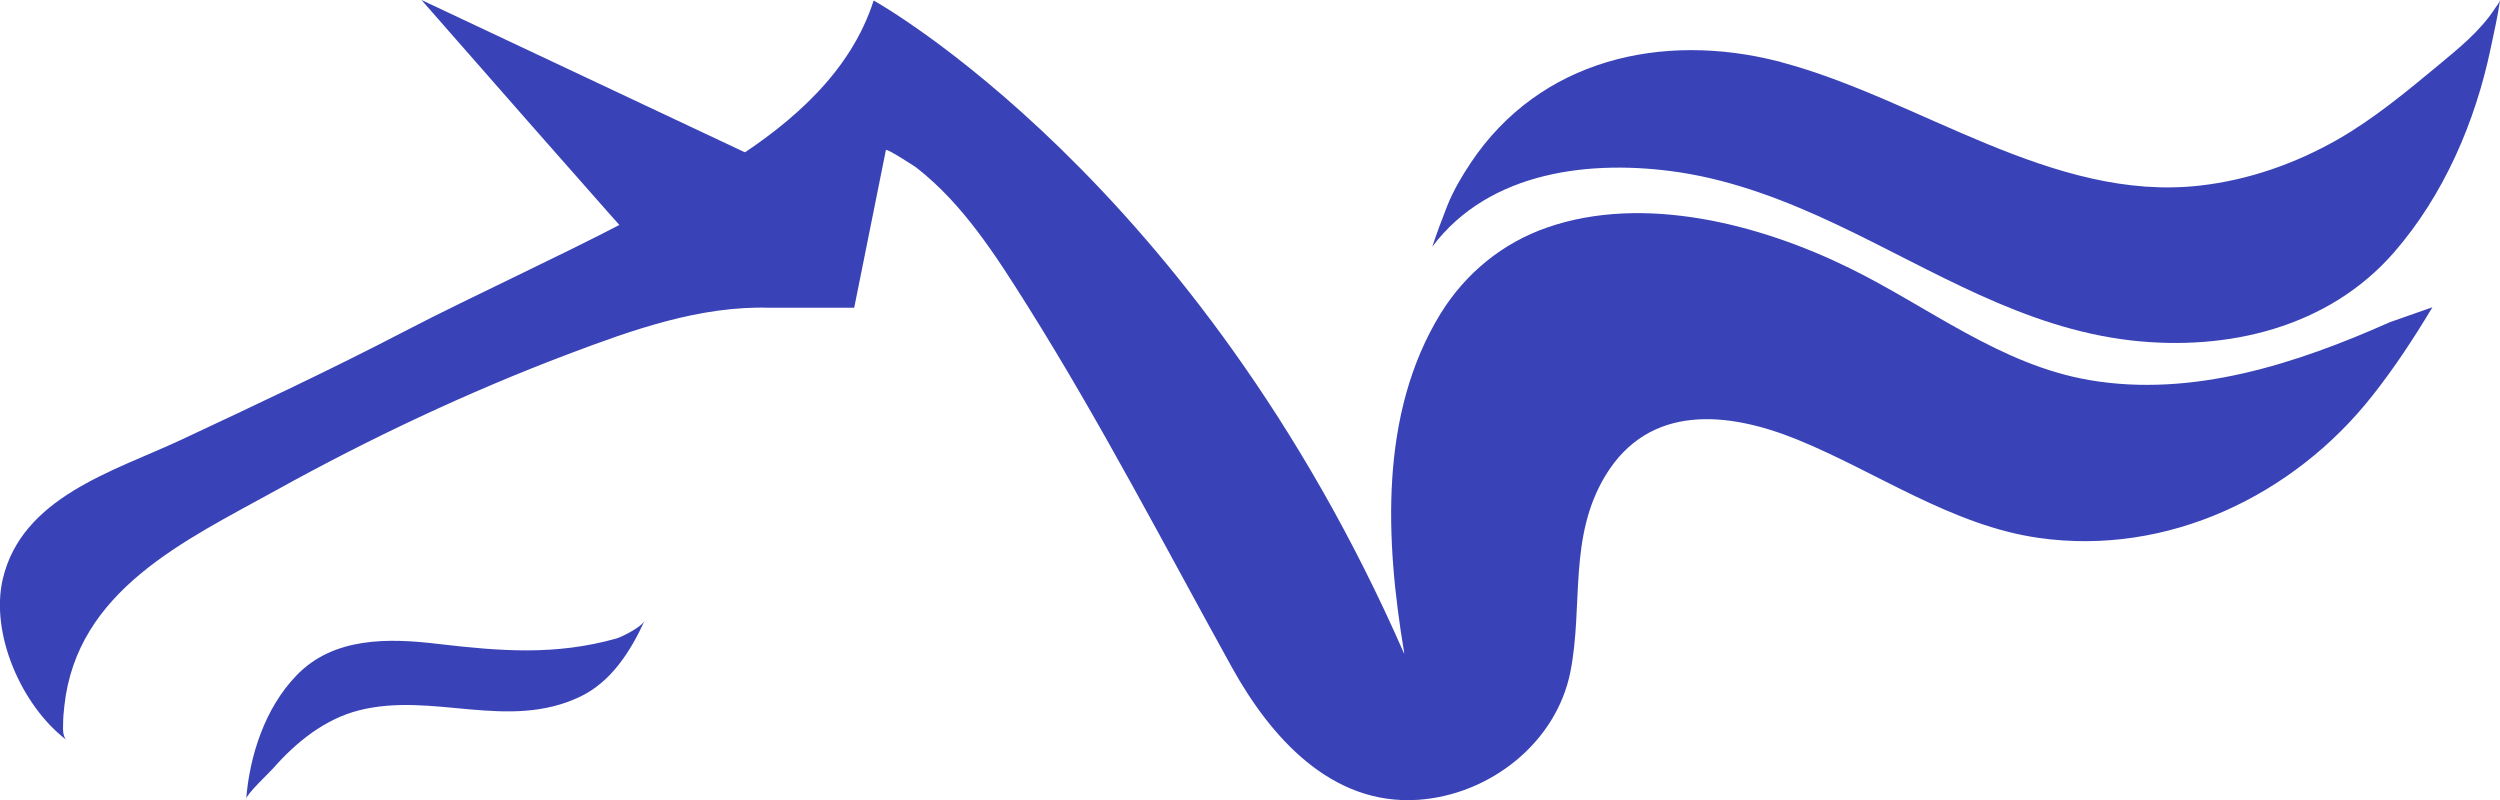
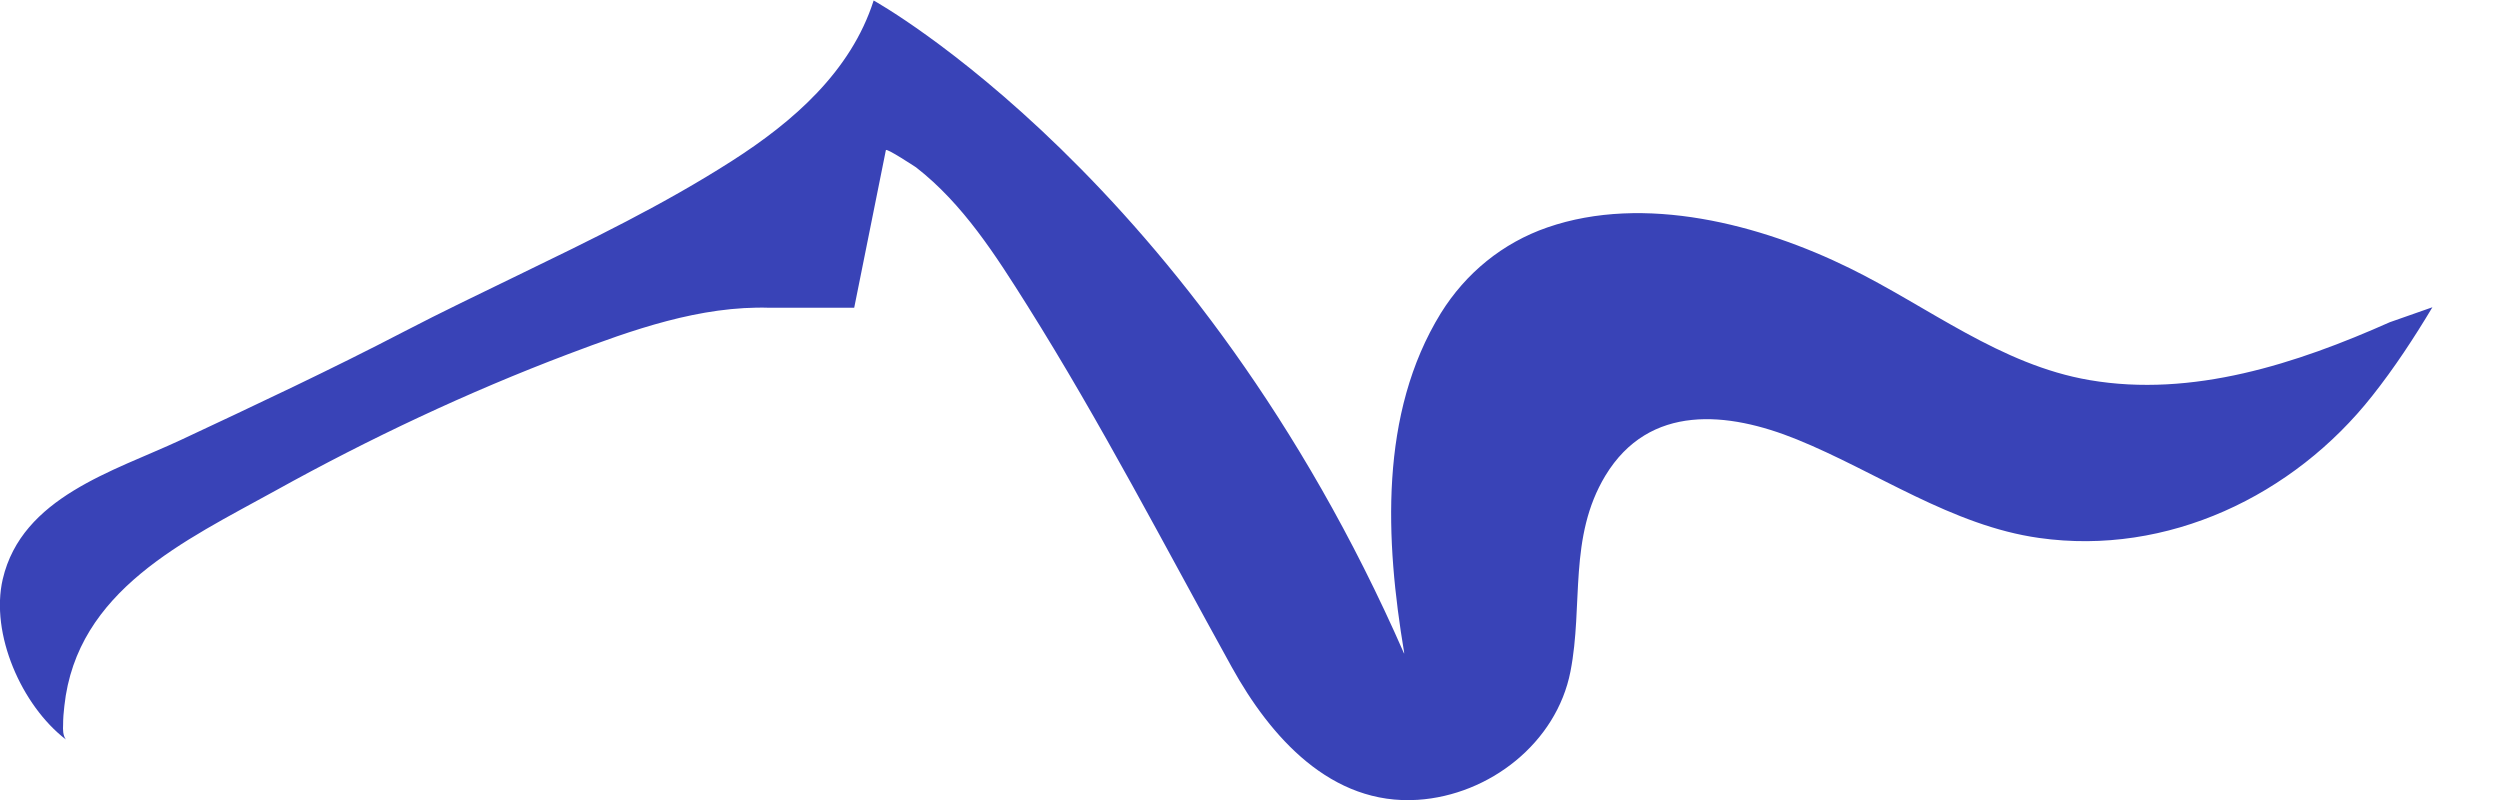
<svg xmlns="http://www.w3.org/2000/svg" id="katman_2" data-name="katman 2" viewBox="0 0 100.24 32.09">
  <defs>
    <style>
      .cls-1 {
        fill: #3943b7;
        stroke-width: 0px;
      }
    </style>
  </defs>
  <g id="katman_14" data-name="katman 14">
    <g>
-       <path class="cls-1" d="M9.86,32.05c.02-.21.96-1.09,1.09-1.24.92-1.05,2.07-1.98,3.45-2.33,2.97-.75,5.97.84,8.87-.55,1.25-.6,2.02-1.83,2.58-3.05-.12.26-.9.65-1.13.72-2.45.69-4.66.51-7.14.22-1.99-.24-4.21-.29-5.7,1.27-1.25,1.3-1.87,3.19-2.01,4.96Z" />
      <g>
        <path class="cls-1" d="M95.82,12.92c-3.73,1.66-7.91,3.03-12.04,2.32-3.57-.61-6.44-2.93-9.62-4.49-3.56-1.75-8.23-2.98-12.12-1.63-1.79.62-3.27,1.83-4.27,3.44-2.48,4.03-2.22,9.11-1.47,13.6,0,.02,0,.03,0,.05C47.96,7.16,35.03.02,35.03.02c-.91,2.85-3.24,4.87-5.68,6.43-2.73,1.75-5.68,3.18-8.59,4.59-1.52.74-3.05,1.47-4.55,2.25-2.92,1.52-5.97,2.95-8.98,4.36-2.68,1.25-6.35,2.28-7.12,5.57-.51,2.2.76,5.07,2.53,6.43-.12-.17-.12-.39-.11-.59,0-.25.02-.5.05-.75.5-4.64,4.83-6.63,8.47-8.64,3.77-2.09,7.69-3.94,11.73-5.47,2.57-.97,5.3-1.95,8.09-1.86h3.38s1.27-6.32,1.27-6.32c.03-.09,1.16.66,1.21.69,1.89,1.47,3.2,3.54,4.46,5.54,2.96,4.71,5.51,9.64,8.2,14.5,1.55,2.8,3.98,5.55,7.46,5.32,2.87-.19,5.56-2.28,6.12-5.15.52-2.67-.09-5.38,1.4-7.85,1.76-2.9,4.92-2.57,7.68-1.45,3.18,1.29,6.22,3.46,9.71,3.95,5.14.73,10.2-1.69,13.36-5.7.88-1.11,1.68-2.33,2.41-3.55" />
-         <path class="cls-1" d="M100.24.02c-.09.64-.24,1.27-.37,1.9-.62,2.97-1.88,5.9-3.88,8.2-2.63,3.02-6.68,3.97-10.54,3.53-4.34-.5-7.92-2.81-11.79-4.64-2.01-.95-4.1-1.76-6.31-2.1-3.52-.53-7.63-.07-9.92,2.98.16-.49.39-1.11.6-1.64.24-.6.58-1.18.94-1.72,2.77-4.15,7.67-5.26,12.33-4.07.05.01.09.02.14.04,5.5,1.46,10.87,5.62,16.78,4.94,1.94-.22,3.81-.88,5.5-1.84,1.45-.83,2.74-1.9,4.02-2.96.84-.7,1.71-1.39,2.31-2.32.05-.08.17-.21.18-.3Z" />
      </g>
-       <path class="cls-1" d="M30.19,6.26s-4.38,3.76-4.44,3.77S16.9,0,16.9,0l13.29,6.26Z" />
    </g>
  </g>
</svg>